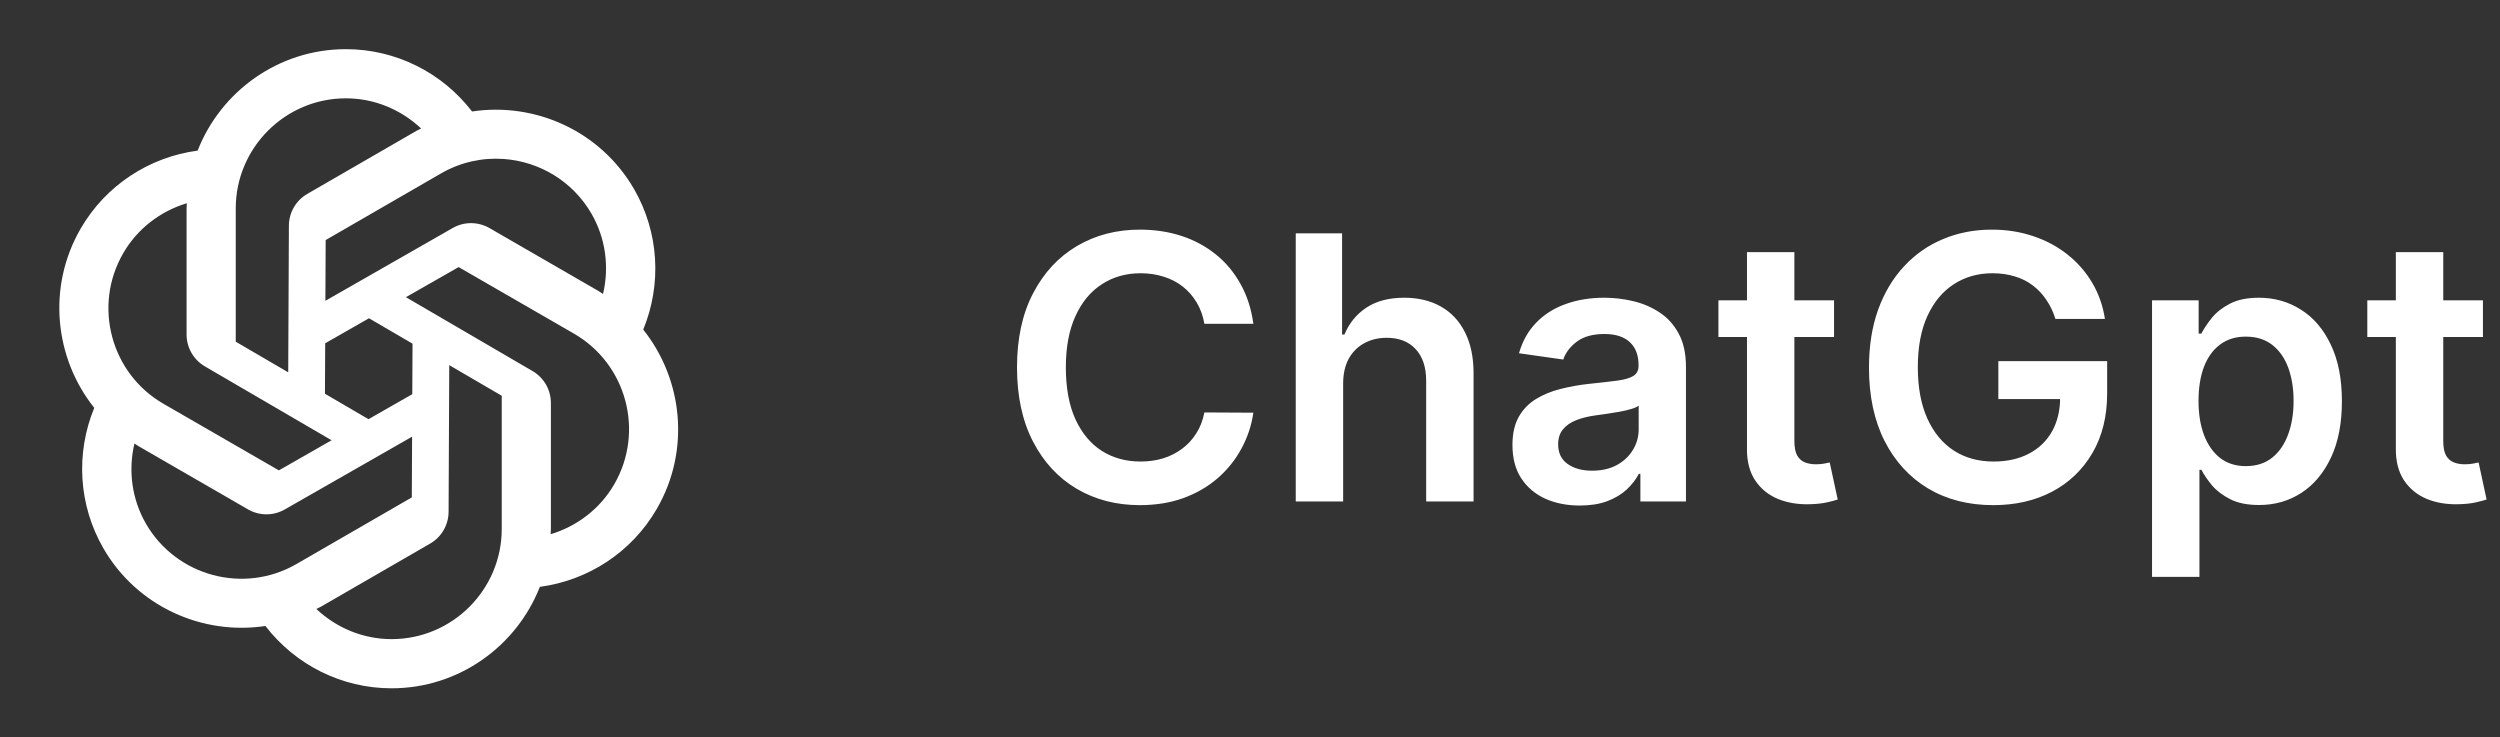
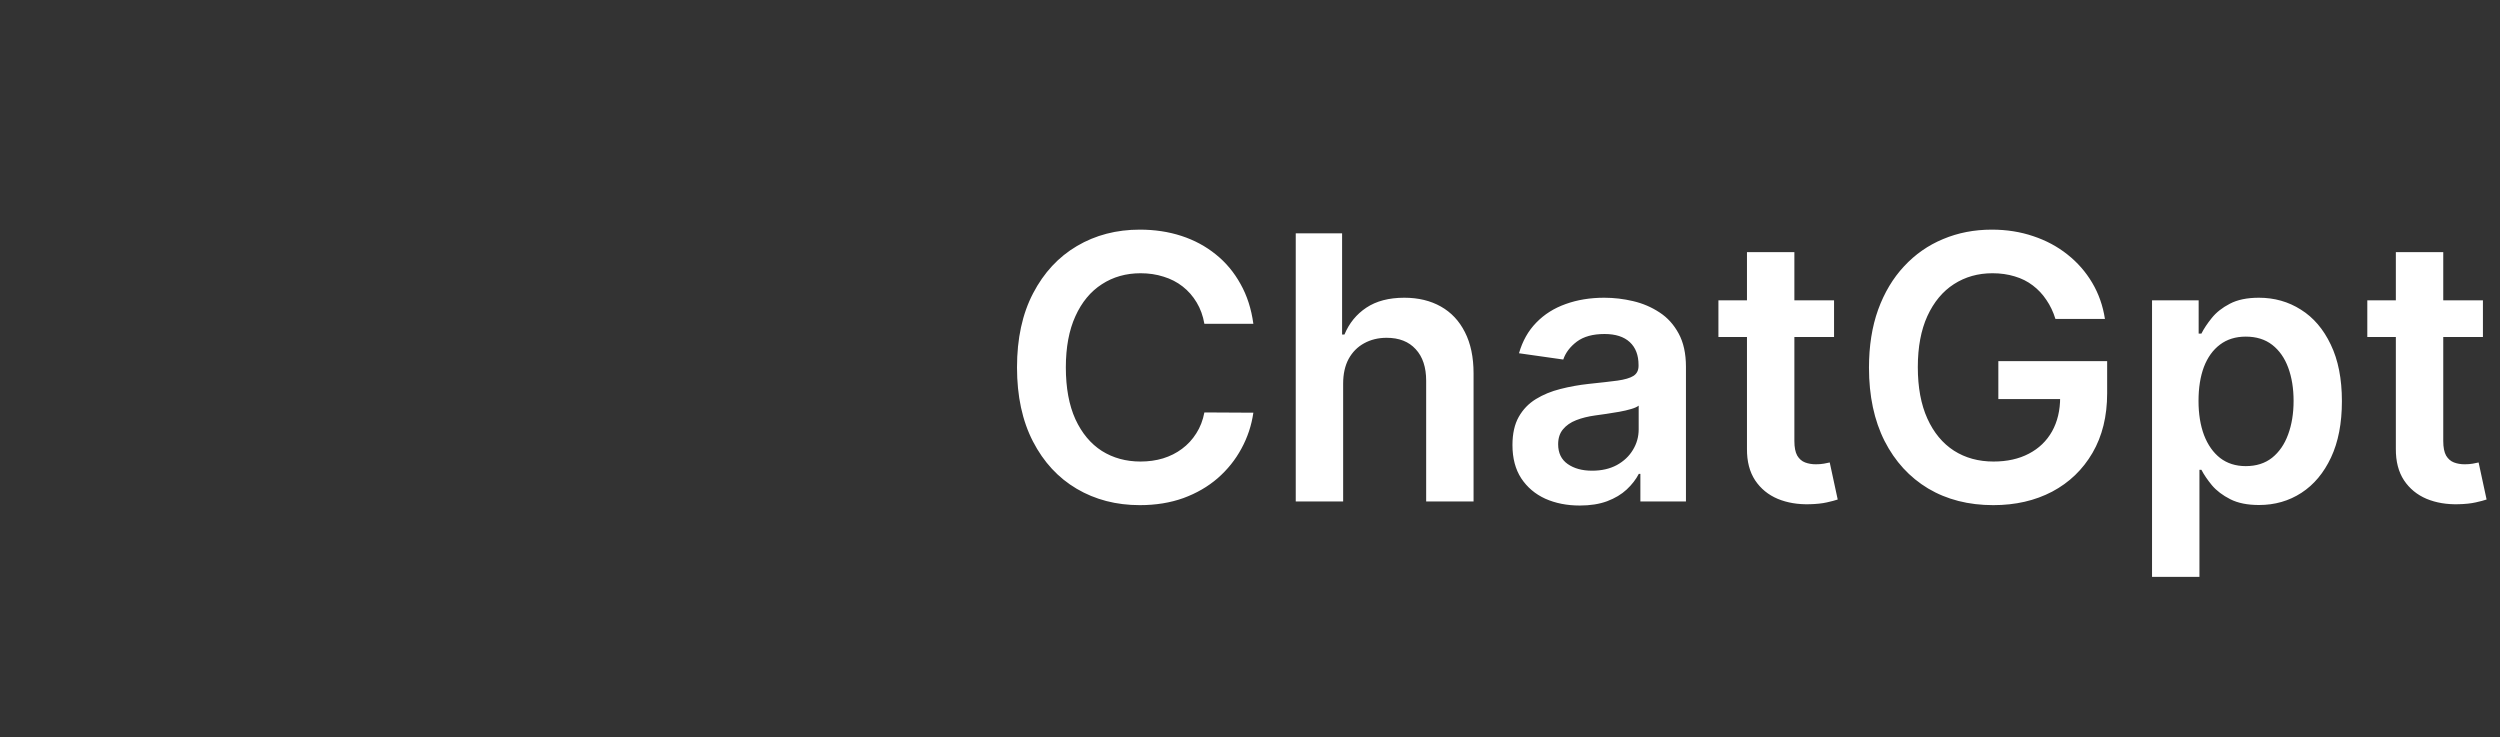
<svg xmlns="http://www.w3.org/2000/svg" width="339" height="100" viewBox="0 0 339 100" fill="none">
  <rect x="0" y="0" width="339" height="100" fill="#333333" stroke="none" />
-   <path d="M46.902 6.667C37.77 6.667 29.949 12.387 26.798 20.423C20.205 21.304 14.315 25.149 10.925 31.022C6.36 38.93 7.4 48.559 12.781 55.306C10.249 61.453 10.631 68.479 14.018 74.349C18.585 82.26 27.454 86.174 35.99 84.883C40.049 90.15 46.321 93.333 53.1 93.333C62.232 93.333 70.053 87.612 73.204 79.577C79.796 78.696 85.687 74.851 89.076 68.978C93.641 61.07 92.601 51.44 87.221 44.694C89.752 38.546 89.37 31.521 85.984 25.651C81.417 17.74 72.548 13.826 64.011 15.117C59.953 9.849 53.681 6.667 46.902 6.667ZM46.902 13.333C50.756 13.333 54.37 14.849 57.104 17.422C56.895 17.533 56.679 17.622 56.472 17.741L41.674 26.289C40.134 27.176 39.181 28.819 39.174 30.599L39.083 50.488L31.967 46.334V28.268C31.967 20.035 38.669 13.333 46.902 13.333ZM68.308 21.556C73.092 21.896 77.636 24.528 80.209 28.984C82.136 32.321 82.632 36.209 81.772 39.863C81.568 39.736 81.382 39.593 81.173 39.472L66.368 30.924C64.828 30.038 62.931 30.035 61.388 30.918L44.122 40.788L44.161 32.552L59.806 23.515C62.479 21.972 65.438 21.352 68.308 21.556ZM25.333 27.558C25.325 27.796 25.3 28.029 25.3 28.268V45.358C25.3 47.138 26.244 48.784 27.781 49.681L44.962 59.7L37.813 63.782L22.162 54.752C15.032 50.636 12.583 41.479 16.7 34.349C18.625 31.014 21.741 28.641 25.333 27.558ZM62.188 36.217L77.839 45.247C84.969 49.364 87.418 58.521 83.302 65.651C81.376 68.985 78.261 71.359 74.669 72.441C74.677 72.204 74.701 71.971 74.701 71.732V54.642C74.701 52.862 73.757 51.215 72.221 50.319L55.04 40.299L62.188 36.217ZM50.033 43.157L55.938 46.601L55.906 53.45L49.968 56.842L44.063 53.392L44.096 46.549L50.033 43.157ZM60.919 49.512L68.035 53.665V71.732C68.035 79.965 61.333 86.666 53.1 86.666C49.246 86.666 45.632 85.151 42.898 82.578C43.107 82.466 43.323 82.378 43.529 82.259L58.328 73.711C59.868 72.824 60.821 71.181 60.828 69.401L60.919 49.512ZM55.88 59.212L55.841 67.448L40.196 76.484C33.066 80.601 23.909 78.145 19.793 71.016C17.866 67.679 17.369 63.791 18.23 60.137C18.433 60.263 18.62 60.407 18.829 60.527L33.634 69.075C35.174 69.962 37.071 69.965 38.614 69.082L55.88 59.212Z" fill="white" />
  <path d="M169.955 43.906H163.314C163.125 42.816 162.775 41.852 162.266 41.011C161.757 40.159 161.124 39.437 160.366 38.845C159.609 38.253 158.745 37.809 157.774 37.514C156.815 37.206 155.78 37.052 154.667 37.052C152.69 37.052 150.938 37.549 149.411 38.543C147.884 39.526 146.689 40.97 145.825 42.876C144.96 44.77 144.528 47.084 144.528 49.818C144.528 52.6 144.96 54.944 145.825 56.849C146.701 58.743 147.896 60.176 149.411 61.146C150.938 62.105 152.684 62.584 154.649 62.584C155.738 62.584 156.756 62.443 157.703 62.158C158.662 61.862 159.52 61.43 160.278 60.862C161.047 60.294 161.692 59.596 162.213 58.767C162.746 57.938 163.113 56.992 163.314 55.926L169.955 55.962C169.706 57.69 169.167 59.312 168.339 60.827C167.522 62.342 166.451 63.679 165.125 64.84C163.799 65.988 162.249 66.887 160.473 67.538C158.697 68.178 156.727 68.497 154.56 68.497C151.364 68.497 148.512 67.757 146.002 66.278C143.493 64.798 141.516 62.661 140.072 59.868C138.628 57.074 137.906 53.724 137.906 49.818C137.906 45.9 138.634 42.55 140.089 39.769C141.545 36.975 143.528 34.838 146.038 33.359C148.547 31.879 151.388 31.139 154.56 31.139C156.585 31.139 158.467 31.423 160.207 31.991C161.947 32.56 163.497 33.394 164.859 34.495C166.22 35.584 167.339 36.922 168.214 38.508C169.102 40.082 169.682 41.881 169.955 43.906ZM182.131 52.02V68H175.703V31.636H181.988V45.361H182.308C182.947 43.823 183.936 42.609 185.273 41.722C186.623 40.822 188.339 40.372 190.422 40.372C192.316 40.372 193.968 40.769 195.376 41.562C196.785 42.355 197.874 43.515 198.643 45.042C199.425 46.569 199.815 48.433 199.815 50.635V68H193.388V51.629C193.388 49.794 192.914 48.368 191.967 47.35C191.032 46.32 189.718 45.805 188.025 45.805C186.889 45.805 185.871 46.054 184.971 46.551C184.084 47.036 183.385 47.741 182.876 48.664C182.379 49.587 182.131 50.706 182.131 52.02ZM214.215 68.55C212.487 68.55 210.93 68.243 209.545 67.627C208.172 67 207.083 66.076 206.278 64.857C205.485 63.638 205.089 62.135 205.089 60.347C205.089 58.809 205.373 57.536 205.941 56.53C206.509 55.524 207.284 54.719 208.267 54.115C209.249 53.511 210.356 53.056 211.587 52.748C212.83 52.428 214.114 52.197 215.44 52.055C217.038 51.89 218.334 51.742 219.329 51.611C220.323 51.469 221.045 51.256 221.495 50.972C221.956 50.676 222.187 50.221 222.187 49.605V49.499C222.187 48.161 221.791 47.125 220.998 46.391C220.205 45.657 219.062 45.291 217.571 45.291C215.997 45.291 214.748 45.634 213.824 46.32C212.913 47.007 212.297 47.818 211.978 48.753L205.976 47.901C206.45 46.243 207.231 44.858 208.32 43.746C209.409 42.621 210.741 41.781 212.315 41.224C213.89 40.656 215.63 40.372 217.535 40.372C218.849 40.372 220.157 40.526 221.459 40.834C222.761 41.142 223.951 41.651 225.028 42.361C226.105 43.059 226.97 44.012 227.621 45.219C228.283 46.427 228.615 47.936 228.615 49.747V68H222.436V64.254H222.223C221.832 65.011 221.282 65.721 220.572 66.384C219.873 67.035 218.991 67.562 217.926 67.965C216.872 68.355 215.635 68.55 214.215 68.55ZM215.884 63.827C217.174 63.827 218.293 63.573 219.24 63.064C220.187 62.543 220.915 61.856 221.424 61.004C221.945 60.152 222.205 59.223 222.205 58.217V55.003C222.004 55.169 221.661 55.322 221.175 55.465C220.702 55.606 220.169 55.731 219.577 55.837C218.985 55.944 218.399 56.039 217.819 56.121C217.239 56.204 216.736 56.275 216.31 56.334C215.351 56.465 214.493 56.678 213.736 56.974C212.978 57.27 212.38 57.684 211.942 58.217C211.504 58.737 211.285 59.412 211.285 60.241C211.285 61.425 211.717 62.318 212.581 62.922C213.446 63.526 214.546 63.827 215.884 63.827ZM248.697 40.727V45.699H233.018V40.727H248.697ZM236.889 34.193H243.317V59.797C243.317 60.661 243.447 61.324 243.707 61.785C243.979 62.235 244.335 62.543 244.773 62.709C245.211 62.874 245.696 62.957 246.229 62.957C246.631 62.957 246.998 62.928 247.329 62.869C247.673 62.809 247.933 62.756 248.111 62.709L249.194 67.734C248.85 67.852 248.359 67.982 247.72 68.124C247.093 68.266 246.323 68.349 245.412 68.373C243.802 68.42 242.352 68.178 241.062 67.645C239.771 67.1 238.747 66.26 237.99 65.124C237.244 63.987 236.877 62.567 236.889 60.862V34.193ZM278.717 43.249C278.421 42.29 278.013 41.432 277.492 40.674C276.983 39.905 276.367 39.248 275.645 38.703C274.935 38.159 274.118 37.75 273.195 37.478C272.272 37.194 271.266 37.052 270.176 37.052C268.223 37.052 266.483 37.543 264.956 38.526C263.429 39.508 262.228 40.952 261.352 42.858C260.488 44.752 260.056 47.06 260.056 49.783C260.056 52.529 260.488 54.855 261.352 56.761C262.216 58.666 263.417 60.117 264.956 61.111C266.495 62.093 268.283 62.584 270.319 62.584C272.165 62.584 273.763 62.229 275.113 61.519C276.474 60.809 277.521 59.803 278.255 58.501C278.989 57.187 279.356 55.648 279.356 53.884L280.848 54.115H270.975V48.966H285.73V53.334C285.73 56.447 285.068 59.14 283.742 61.413C282.416 63.685 280.593 65.437 278.273 66.668C275.953 67.888 273.29 68.497 270.283 68.497C266.933 68.497 263.992 67.746 261.458 66.242C258.937 64.727 256.966 62.579 255.546 59.797C254.137 57.003 253.433 53.689 253.433 49.854C253.433 46.918 253.847 44.296 254.676 41.988C255.516 39.68 256.688 37.721 258.191 36.111C259.695 34.489 261.458 33.258 263.483 32.418C265.507 31.565 267.708 31.139 270.088 31.139C272.1 31.139 273.976 31.435 275.716 32.027C277.456 32.607 279.001 33.436 280.35 34.513C281.712 35.59 282.83 36.868 283.706 38.348C284.582 39.828 285.156 41.461 285.429 43.249H278.717ZM291.816 78.227V40.727H298.137V45.237H298.51C298.842 44.574 299.309 43.87 299.913 43.124C300.517 42.367 301.333 41.722 302.363 41.189C303.393 40.644 304.707 40.372 306.305 40.372C308.412 40.372 310.312 40.911 312.004 41.988C313.709 43.053 315.058 44.633 316.053 46.729C317.059 48.812 317.562 51.369 317.562 54.399C317.562 57.394 317.071 59.939 316.088 62.034C315.106 64.129 313.768 65.727 312.075 66.828C310.383 67.929 308.465 68.479 306.323 68.479C304.76 68.479 303.464 68.219 302.434 67.698C301.404 67.177 300.576 66.55 299.948 65.816C299.333 65.07 298.853 64.366 298.51 63.703H298.244V78.227H291.816ZM298.119 54.364C298.119 56.127 298.368 57.672 298.865 58.998C299.374 60.324 300.102 61.359 301.049 62.105C302.008 62.839 303.168 63.206 304.529 63.206C305.95 63.206 307.139 62.827 308.098 62.07C309.057 61.3 309.779 60.253 310.264 58.927C310.762 57.589 311.01 56.068 311.01 54.364C311.01 52.671 310.767 51.168 310.282 49.854C309.797 48.54 309.075 47.51 308.116 46.764C307.157 46.019 305.962 45.646 304.529 45.646C303.156 45.646 301.99 46.007 301.031 46.729C300.073 47.451 299.345 48.463 298.847 49.765C298.362 51.067 298.119 52.6 298.119 54.364ZM336.685 40.727V45.699H321.007V40.727H336.685ZM324.877 34.193H331.305V59.797C331.305 60.661 331.435 61.324 331.695 61.785C331.968 62.235 332.323 62.543 332.761 62.709C333.199 62.874 333.684 62.957 334.217 62.957C334.619 62.957 334.986 62.928 335.318 62.869C335.661 62.809 335.921 62.756 336.099 62.709L337.182 67.734C336.839 67.852 336.347 67.982 335.708 68.124C335.081 68.266 334.311 68.349 333.4 68.373C331.79 68.42 330.34 68.178 329.05 67.645C327.76 67.1 326.736 66.26 325.978 65.124C325.232 63.987 324.865 62.567 324.877 60.862V34.193Z" fill="white" />
</svg>